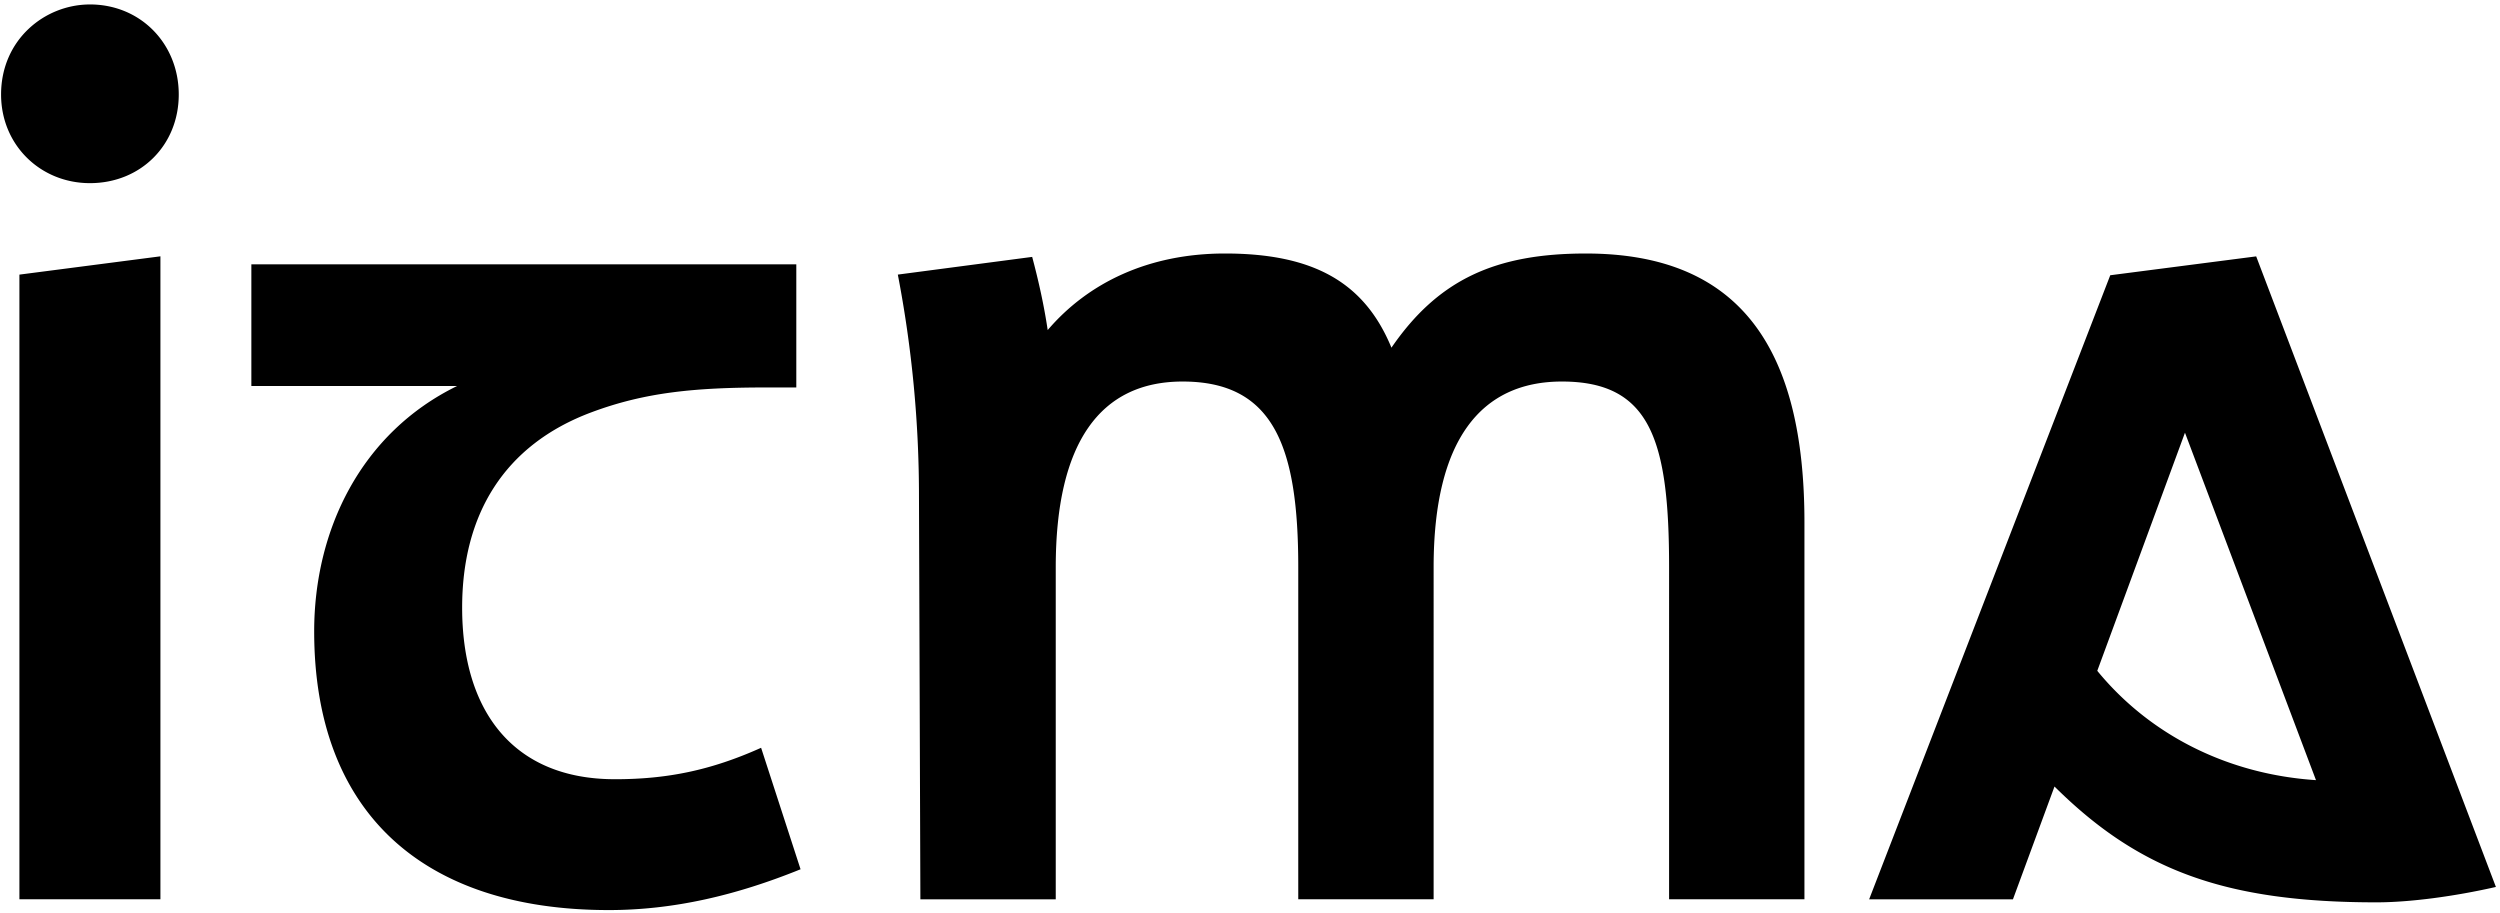
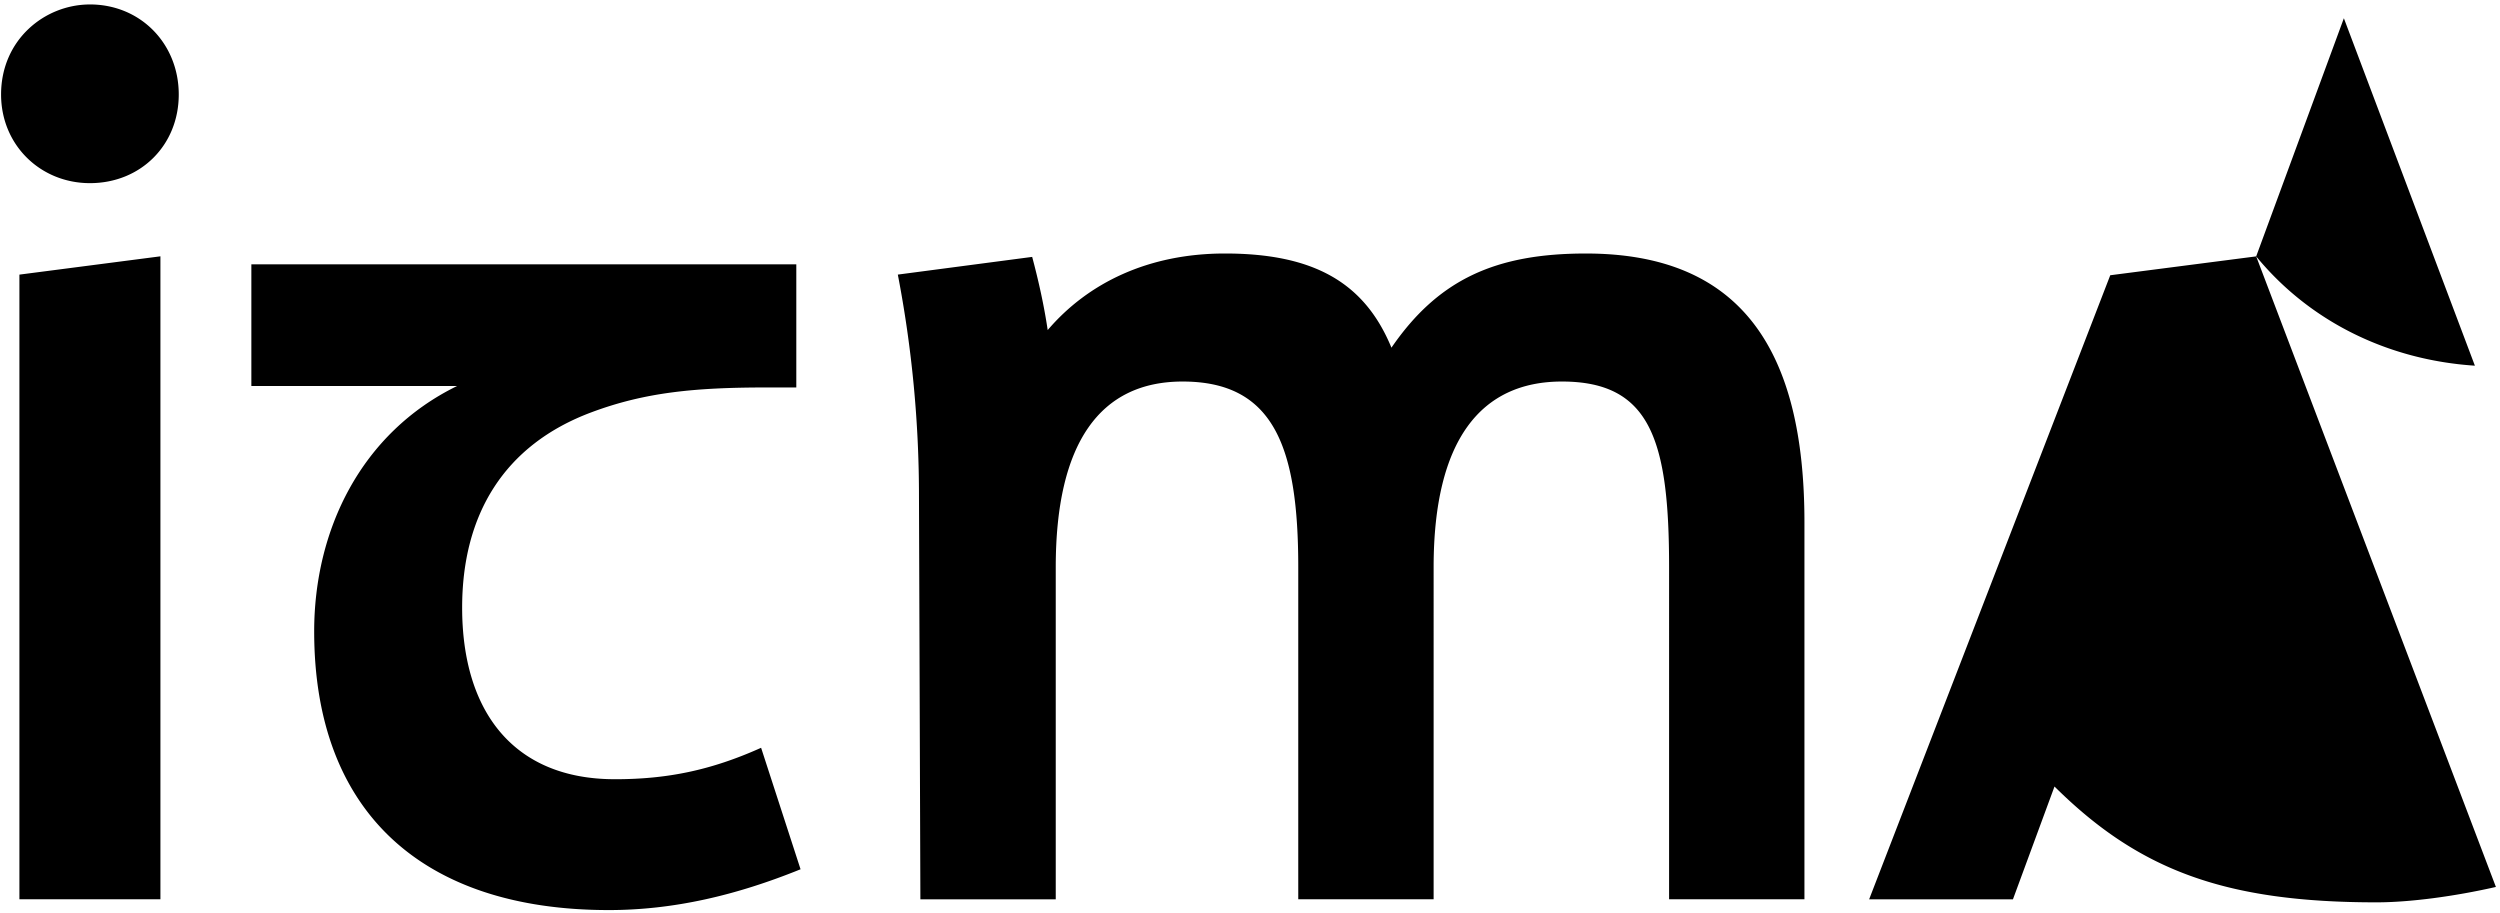
<svg xmlns="http://www.w3.org/2000/svg" width="178" height="65" fill="none">
-   <path d="M43.773 55.48c-7.195 0-10.868-4.805-10.868-12.217 0-6.6 2.963-11.576 9.212-13.91 3.794-1.417 7.35-1.766 12.462-1.766h2.118V18.82h-38.8v8.665h14.646C25.7 30.835 22.37 37.74 22.37 44.955c0 12.879 7.725 19.842 20.976 19.842 4.619 0 9.084-1.052 13.654-2.905l-2.809-8.65c-3.601 1.618-6.723 2.239-10.417 2.239l-.001-.001zm69.143-37.43c-6.396 0-10.494 1.822-13.845 6.705-1.902-4.614-5.5-6.706-11.855-6.706-5.43 0-9.74 2.078-12.62 5.452-.262-1.766-.648-3.494-1.105-5.21l-9.566 1.26a83.366 83.366 0 011.506 15.856l.1 28.624h9.638V40.388c0-8.863 3.162-13.223 9.035-13.223 6.525 0 8.232 4.709 8.232 13.223V64.03h9.638V40.388c0-9.062 3.363-13.223 9.135-13.223 6.325 0 7.63 4.207 7.63 13.223V64.03h9.637V37.183c0-12.21-4.457-19.133-15.56-19.133zM1.382 64.03h10.04V18.25l-10.04 1.303V64.03zM6.402.318C3.189.317.077 2.822.077 6.727c0 3.608 2.811 6.313 6.325 6.313 3.614 0 6.325-2.705 6.325-6.312 0-3.606-2.711-6.411-6.325-6.411zM160.64 18.254l-10.39 1.344-17.167 44.433h10.239L146.28 56c6.02 5.976 12.173 8.247 22.927 8.247 2.412 0 5.604-.436 8.501-1.096L160.64 18.254zm-11.314 29.509l6.244-16.955 9.328 24.738c-6.196-.406-11.773-3.15-15.572-7.783z" fill="#000" />
+   <path d="M43.773 55.48c-7.195 0-10.868-4.805-10.868-12.217 0-6.6 2.963-11.576 9.212-13.91 3.794-1.417 7.35-1.766 12.462-1.766h2.118V18.82h-38.8v8.665h14.646C25.7 30.835 22.37 37.74 22.37 44.955c0 12.879 7.725 19.842 20.976 19.842 4.619 0 9.084-1.052 13.654-2.905l-2.809-8.65c-3.601 1.618-6.723 2.239-10.417 2.239l-.001-.001zm69.143-37.43c-6.396 0-10.494 1.822-13.845 6.705-1.902-4.614-5.5-6.706-11.855-6.706-5.43 0-9.74 2.078-12.62 5.452-.262-1.766-.648-3.494-1.105-5.21l-9.566 1.26a83.366 83.366 0 011.506 15.856l.1 28.624h9.638V40.388c0-8.863 3.162-13.223 9.035-13.223 6.525 0 8.232 4.709 8.232 13.223V64.03h9.638V40.388c0-9.062 3.363-13.223 9.135-13.223 6.325 0 7.63 4.207 7.63 13.223V64.03h9.637V37.183c0-12.21-4.457-19.133-15.56-19.133zM1.382 64.03h10.04V18.25l-10.04 1.303V64.03zM6.402.318C3.189.317.077 2.822.077 6.727c0 3.608 2.811 6.313 6.325 6.313 3.614 0 6.325-2.705 6.325-6.312 0-3.606-2.711-6.411-6.325-6.411zM160.64 18.254l-10.39 1.344-17.167 44.433h10.239L146.28 56c6.02 5.976 12.173 8.247 22.927 8.247 2.412 0 5.604-.436 8.501-1.096L160.64 18.254zl6.244-16.955 9.328 24.738c-6.196-.406-11.773-3.15-15.572-7.783z" fill="#000" />
</svg>